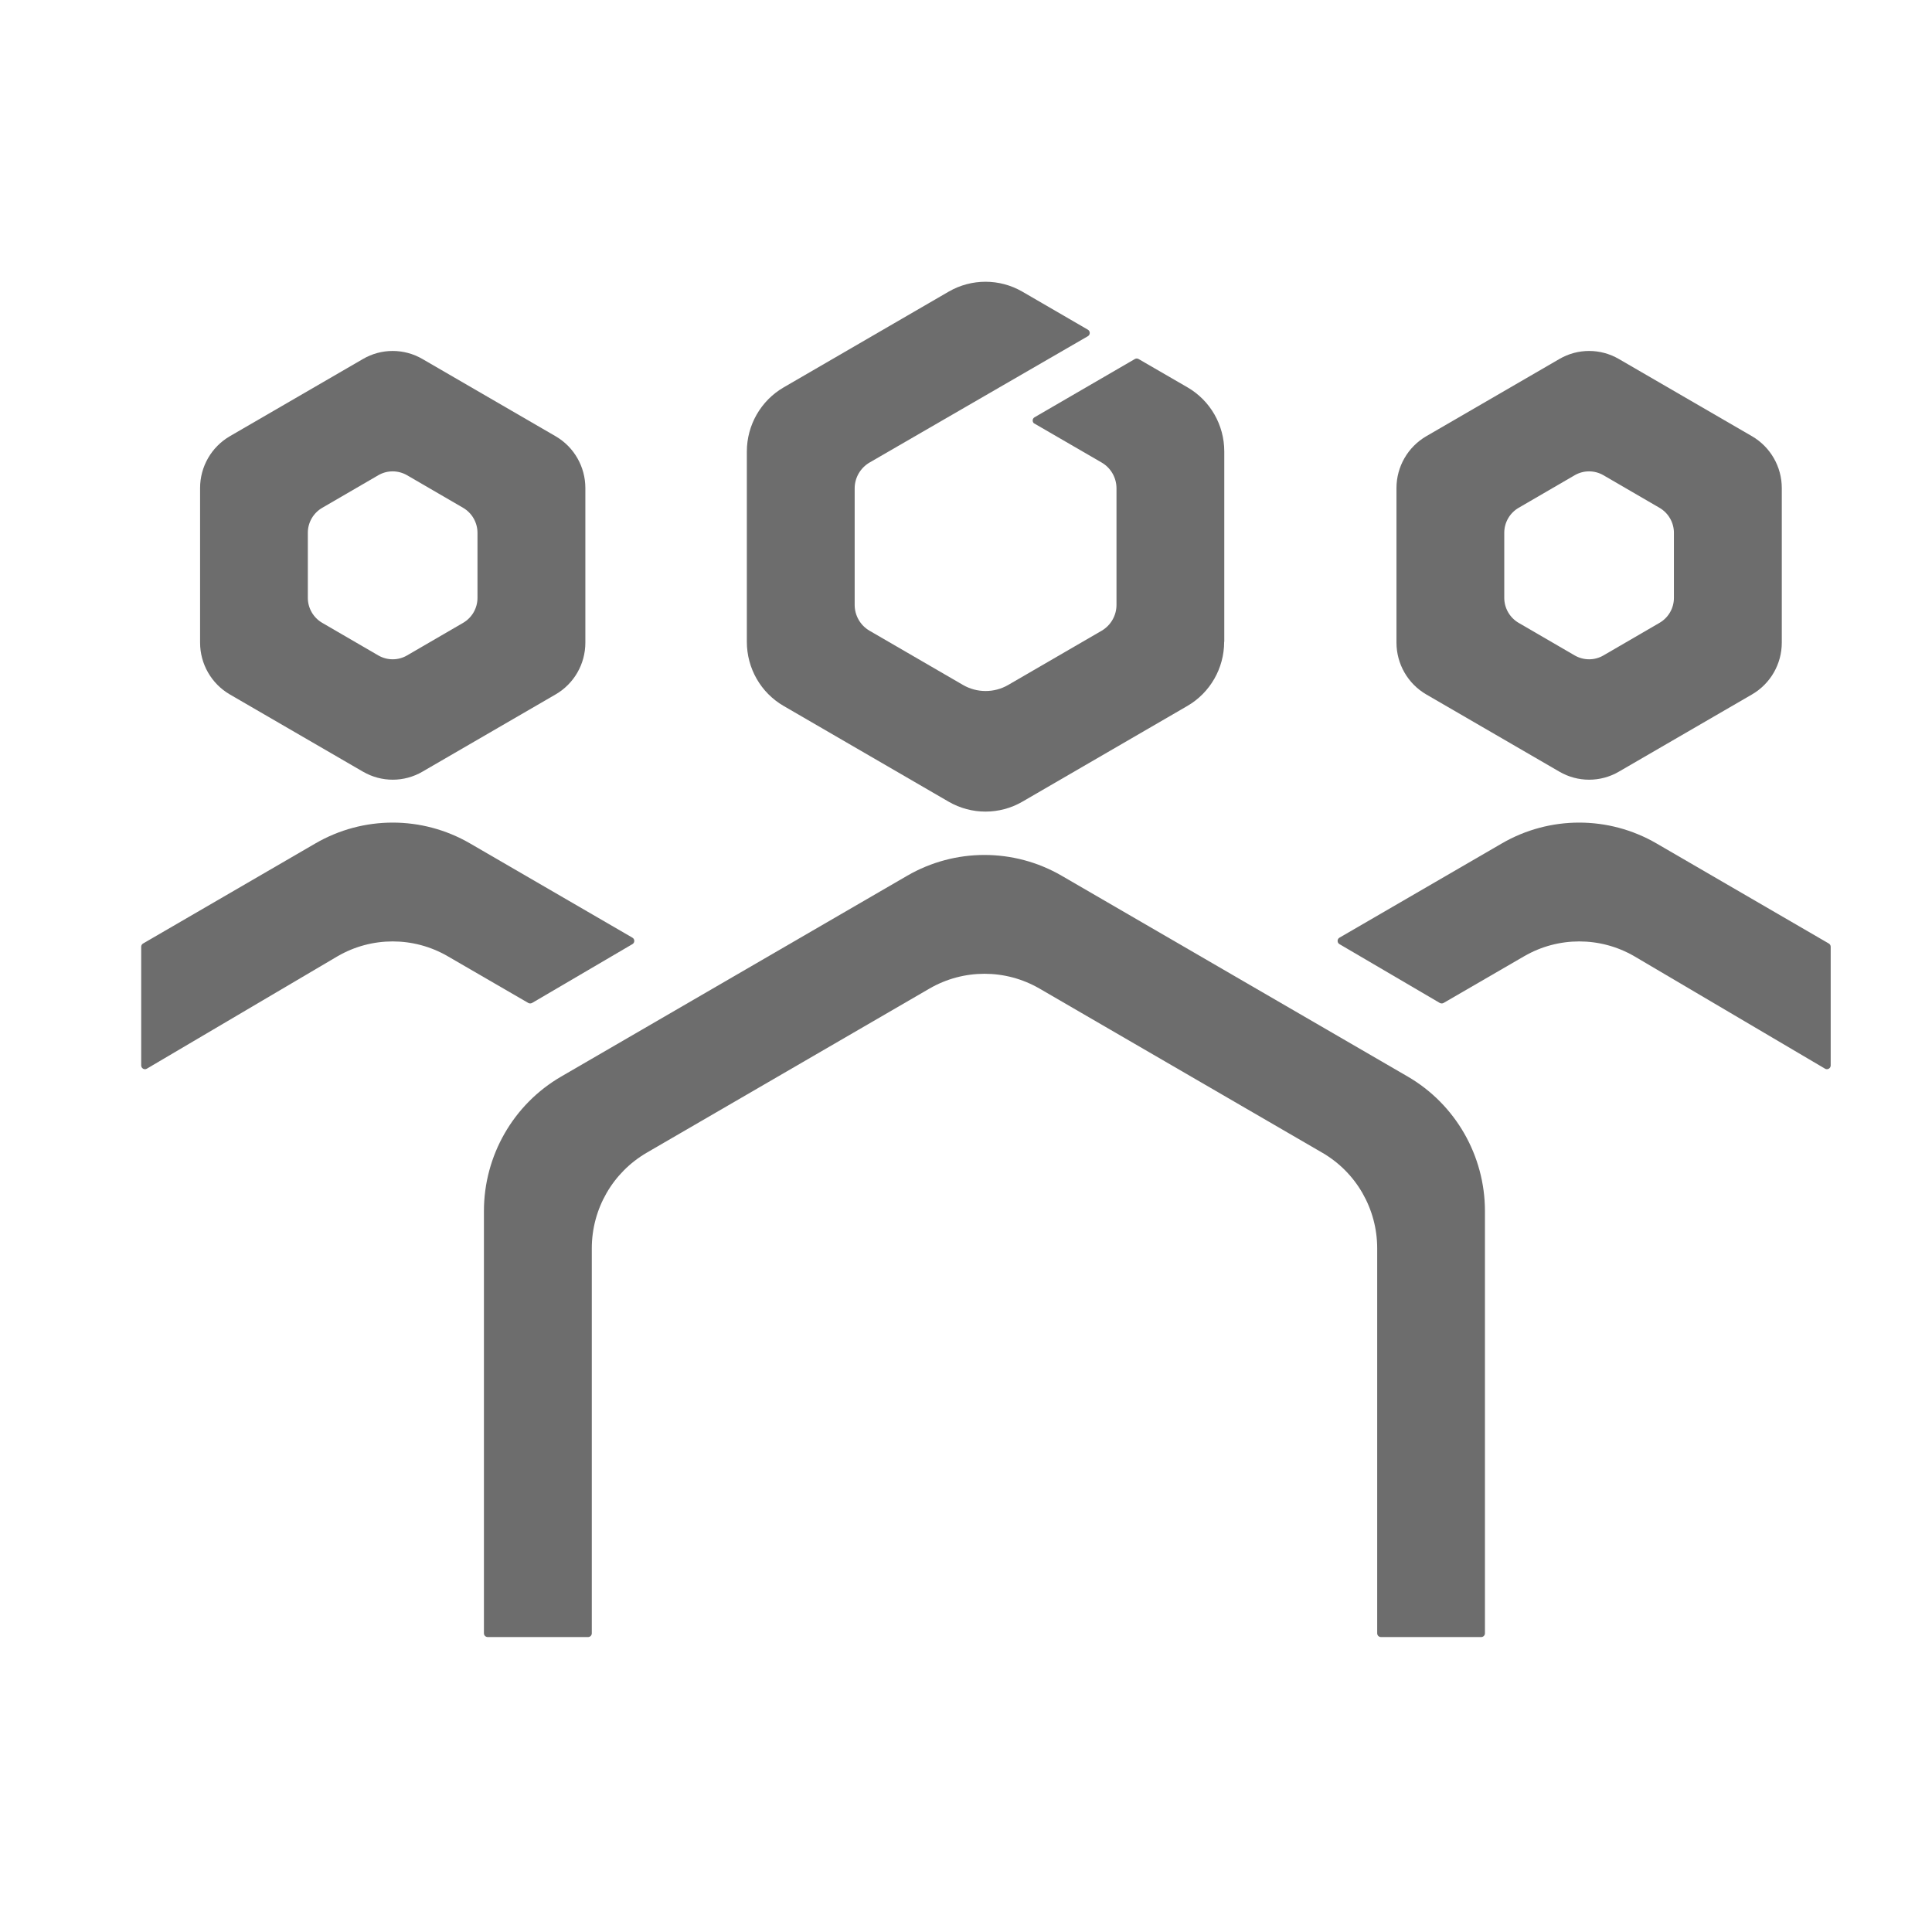
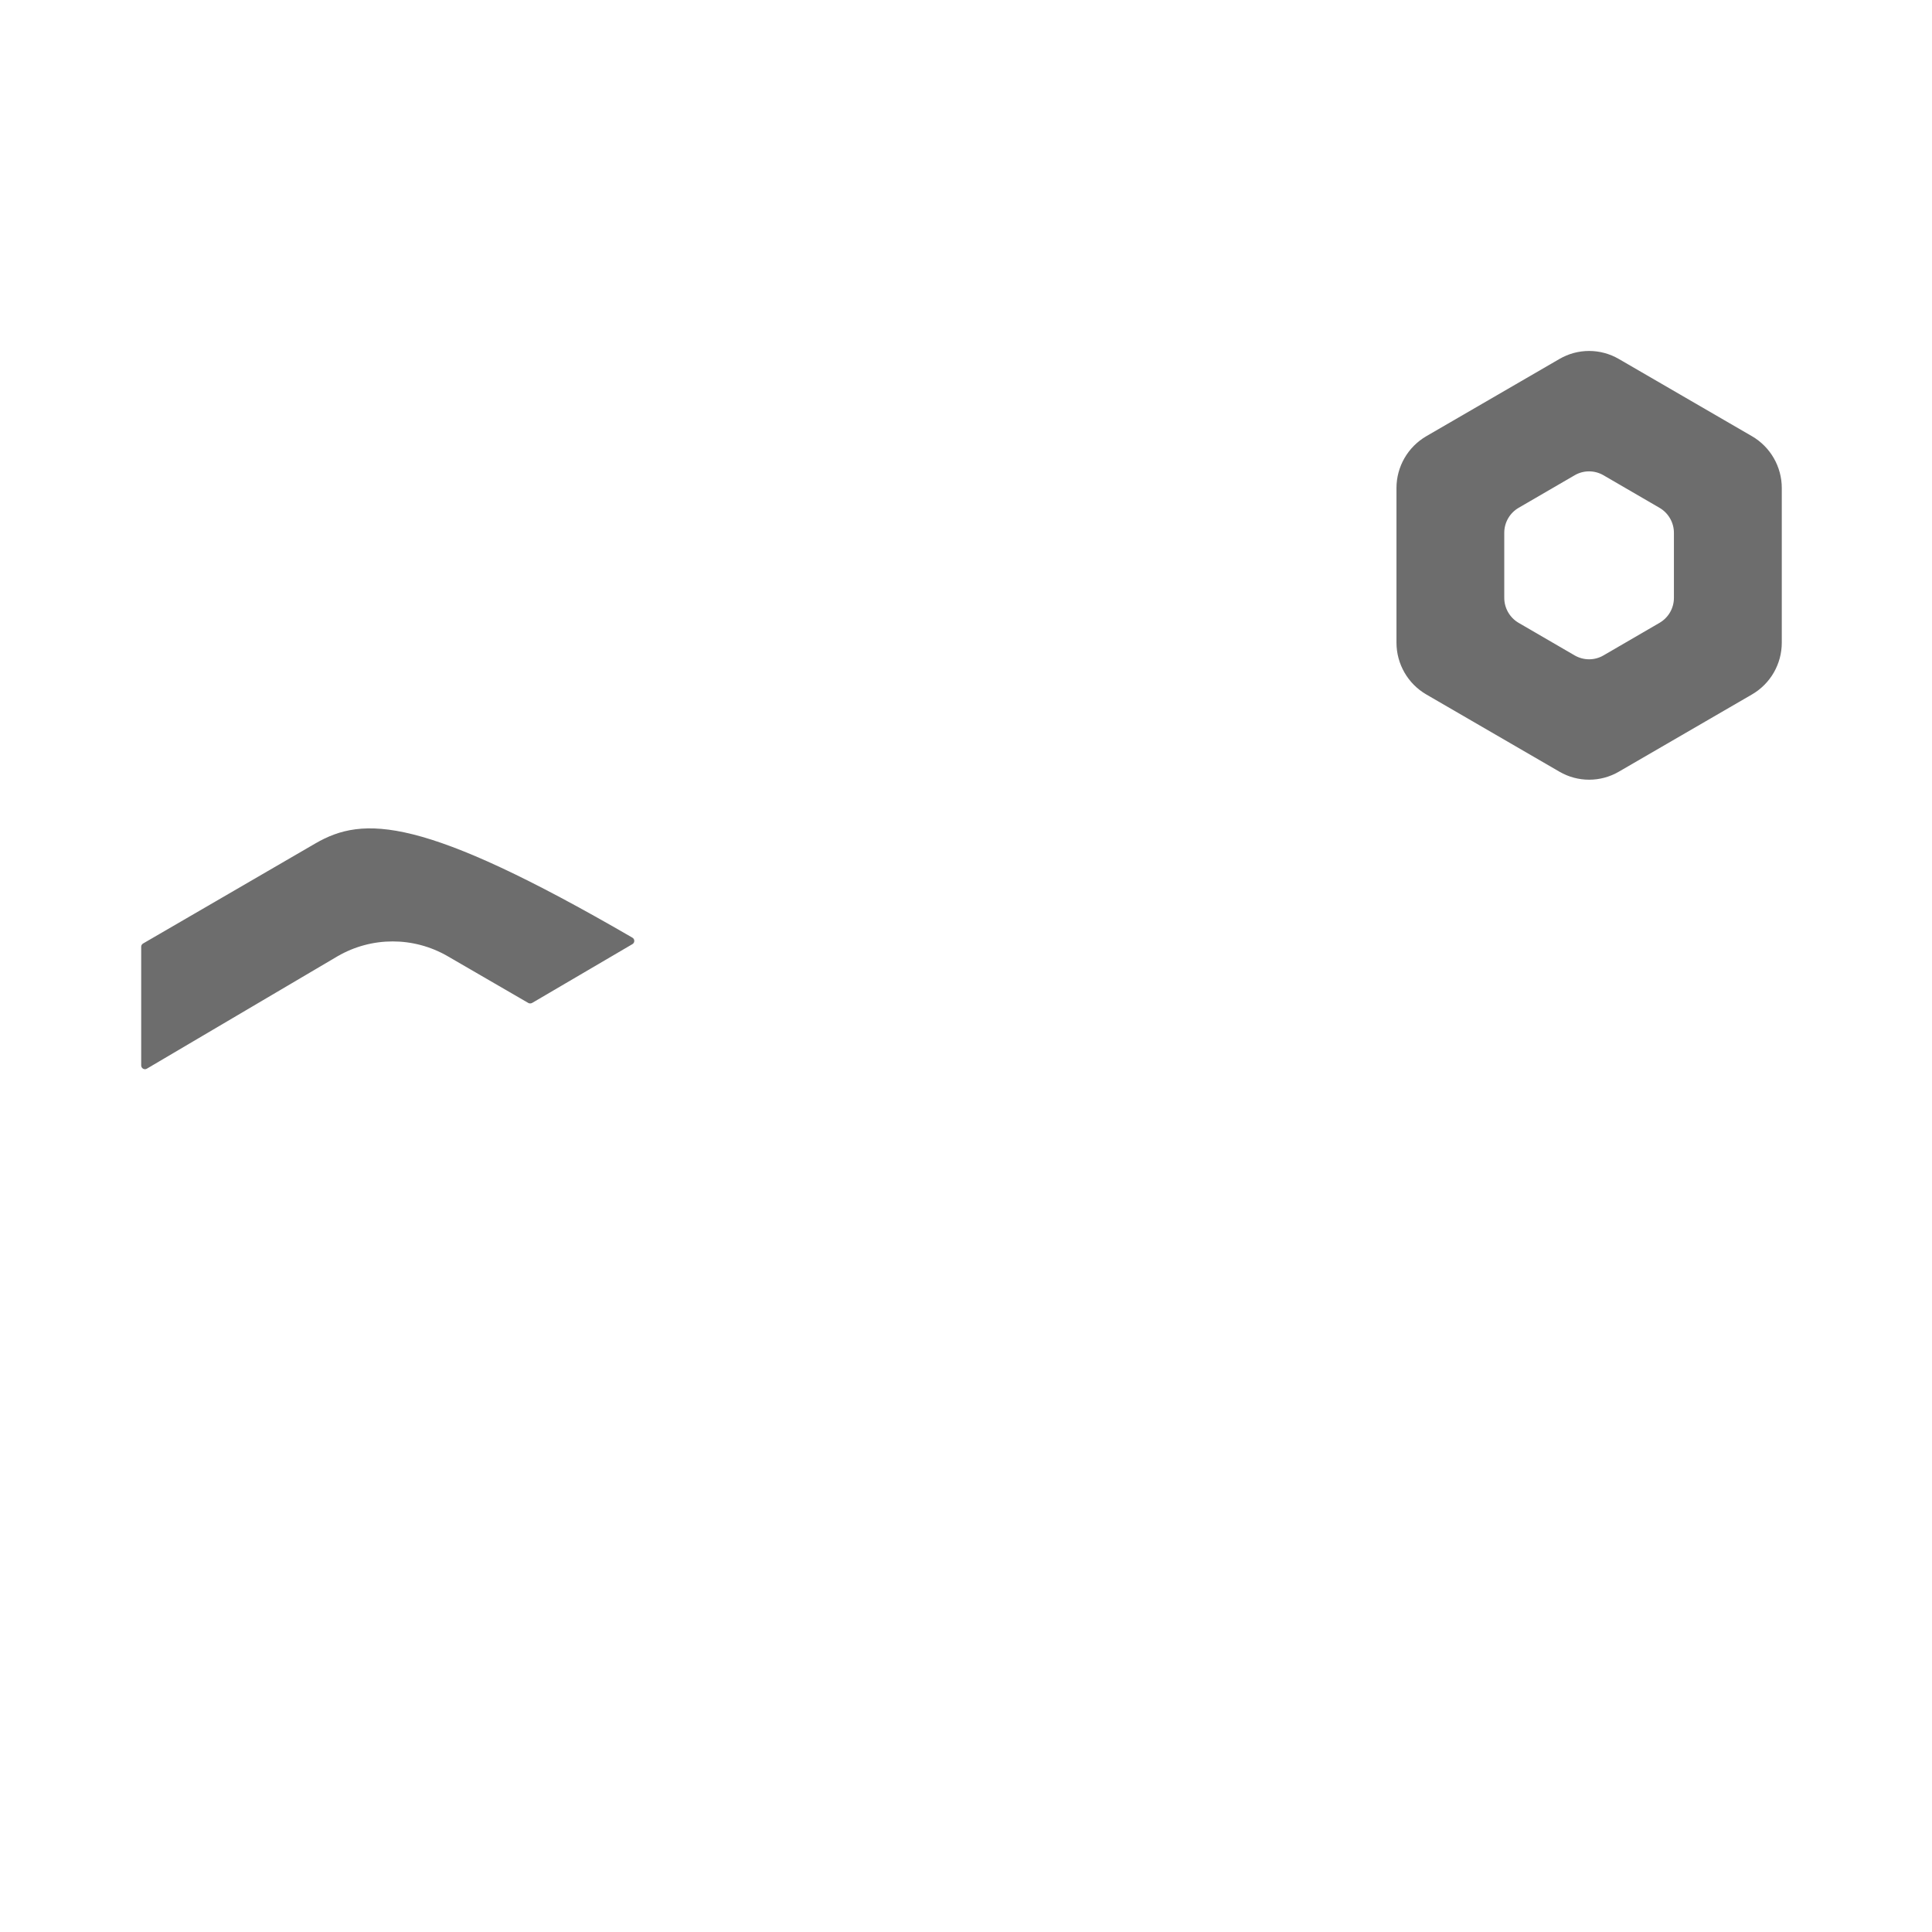
<svg xmlns="http://www.w3.org/2000/svg" width="48" height="48" viewBox="0 0 48 48" fill="none">
  <g clip-path="url(#clip0_45775_150576)">
-     <path d="M30.414 15.945C30.414 16.603 30.065 17.211 29.5 17.539L25.4 19.918C24.833 20.246 24.136 20.246 23.569 19.918L19.469 17.539C18.902 17.211 18.555 16.603 18.555 15.945V11.219C18.555 10.561 18.904 9.953 19.469 9.625L23.569 7.246C24.136 6.918 24.833 6.918 25.4 7.246L27.028 8.191C27.09 8.227 27.09 8.317 27.028 8.353L21.603 11.492C21.376 11.625 21.234 11.87 21.234 12.133V15.028C21.234 15.292 21.374 15.537 21.603 15.67L23.928 17.019C24.273 17.218 24.701 17.218 25.046 17.019L27.371 15.67C27.598 15.537 27.739 15.292 27.739 15.028V12.14V12.133C27.739 11.87 27.6 11.625 27.371 11.492L25.684 10.514C25.643 10.471 25.648 10.402 25.7 10.369L28.195 8.92C28.224 8.903 28.259 8.903 28.288 8.92L29.502 9.623C30.069 9.951 30.417 10.559 30.417 11.217V15.943L30.414 15.945Z" fill="#6D6D6D" />
-     <path d="M34.216 40.579C34.216 40.632 34.259 40.672 34.308 40.672H36.801C36.853 40.672 36.893 40.629 36.893 40.579V30.089C36.893 28.712 36.161 27.436 34.975 26.747L26.378 21.758C25.19 21.069 23.727 21.069 22.538 21.758L13.942 26.747C12.754 27.436 12.023 28.712 12.023 30.089V40.579C12.023 40.632 12.066 40.672 12.118 40.672H14.611C14.663 40.672 14.703 40.629 14.703 40.579V31.015C14.703 30.034 15.223 29.13 16.069 28.638L23.094 24.56C23.94 24.071 24.979 24.071 25.825 24.56L32.85 28.638C33.696 29.127 34.216 30.034 34.216 31.015V40.579Z" fill="#6D6D6D" />
-     <path d="M3.508 26.471C3.508 26.542 3.586 26.587 3.647 26.552L8.39 23.756C9.236 23.267 10.275 23.267 11.121 23.756L13.125 24.918C13.153 24.934 13.189 24.934 13.22 24.918L15.712 23.457C15.774 23.422 15.774 23.331 15.712 23.296L11.677 20.954C10.488 20.265 9.025 20.265 7.837 20.954L3.555 23.441C3.527 23.457 3.508 23.488 3.508 23.521V26.471Z" fill="#6D6D6D" />
-     <path d="M13.803 10.838L10.495 8.919C10.037 8.653 9.474 8.653 9.018 8.919L5.71 10.838C5.254 11.104 4.971 11.593 4.971 12.125V15.966C4.971 16.495 5.252 16.987 5.71 17.253L9.018 19.172C9.477 19.438 10.039 19.438 10.495 19.172L13.803 17.253C14.262 16.987 14.543 16.498 14.543 15.966V12.125C14.543 11.596 14.262 11.104 13.803 10.838ZM11.507 15.474L10.113 16.284C9.893 16.412 9.621 16.412 9.399 16.284L8.005 15.474C7.785 15.346 7.648 15.108 7.648 14.854V13.237C7.648 12.98 7.785 12.745 8.005 12.617L9.399 11.807C9.619 11.679 9.89 11.679 10.113 11.807L11.507 12.617C11.726 12.745 11.863 12.983 11.863 13.237V14.854C11.863 15.111 11.726 15.346 11.507 15.474Z" fill="#6D6D6D" />
-     <path d="M45.483 26.471C45.483 26.542 45.405 26.587 45.344 26.552L40.601 23.756C39.755 23.267 38.716 23.267 37.87 23.756L35.866 24.918C35.838 24.934 35.802 24.934 35.771 24.918L33.279 23.457C33.217 23.422 33.217 23.331 33.279 23.296L37.314 20.954C38.503 20.265 39.966 20.265 41.154 20.954L45.436 23.441C45.464 23.457 45.483 23.488 45.483 23.521V26.471Z" fill="#6D6D6D" />
+     <path d="M3.508 26.471C3.508 26.542 3.586 26.587 3.647 26.552L8.39 23.756C9.236 23.267 10.275 23.267 11.121 23.756L13.125 24.918C13.153 24.934 13.189 24.934 13.22 24.918L15.712 23.457C15.774 23.422 15.774 23.331 15.712 23.296C10.488 20.265 9.025 20.265 7.837 20.954L3.555 23.441C3.527 23.457 3.508 23.488 3.508 23.521V26.471Z" fill="#6D6D6D" />
    <path d="M43.528 10.838L40.22 8.919C39.761 8.653 39.199 8.653 38.743 8.919L35.435 10.838C34.979 11.104 34.695 11.593 34.695 12.125V15.966C34.695 16.495 34.977 16.987 35.435 17.253L38.743 19.172C39.199 19.438 39.764 19.438 40.22 19.172L43.528 17.253C43.986 16.987 44.268 16.498 44.268 15.966V12.125C44.268 11.596 43.986 11.104 43.528 10.838ZM41.231 15.474L39.837 16.284C39.617 16.412 39.346 16.412 39.123 16.284L37.729 15.474C37.51 15.346 37.373 15.108 37.373 14.854V13.237C37.373 12.98 37.51 12.745 37.729 12.617L39.123 11.807C39.343 11.679 39.615 11.679 39.837 11.807L41.231 12.617C41.451 12.745 41.588 12.983 41.588 13.237V14.854C41.588 15.111 41.451 15.346 41.231 15.474Z" fill="#6D6D6D" />
  </g>
  <defs>
    <clipPath id="clip0_45775_150576">
      <rect width="48" height="48" fill="white" />
    </clipPath>
  </defs>
</svg>